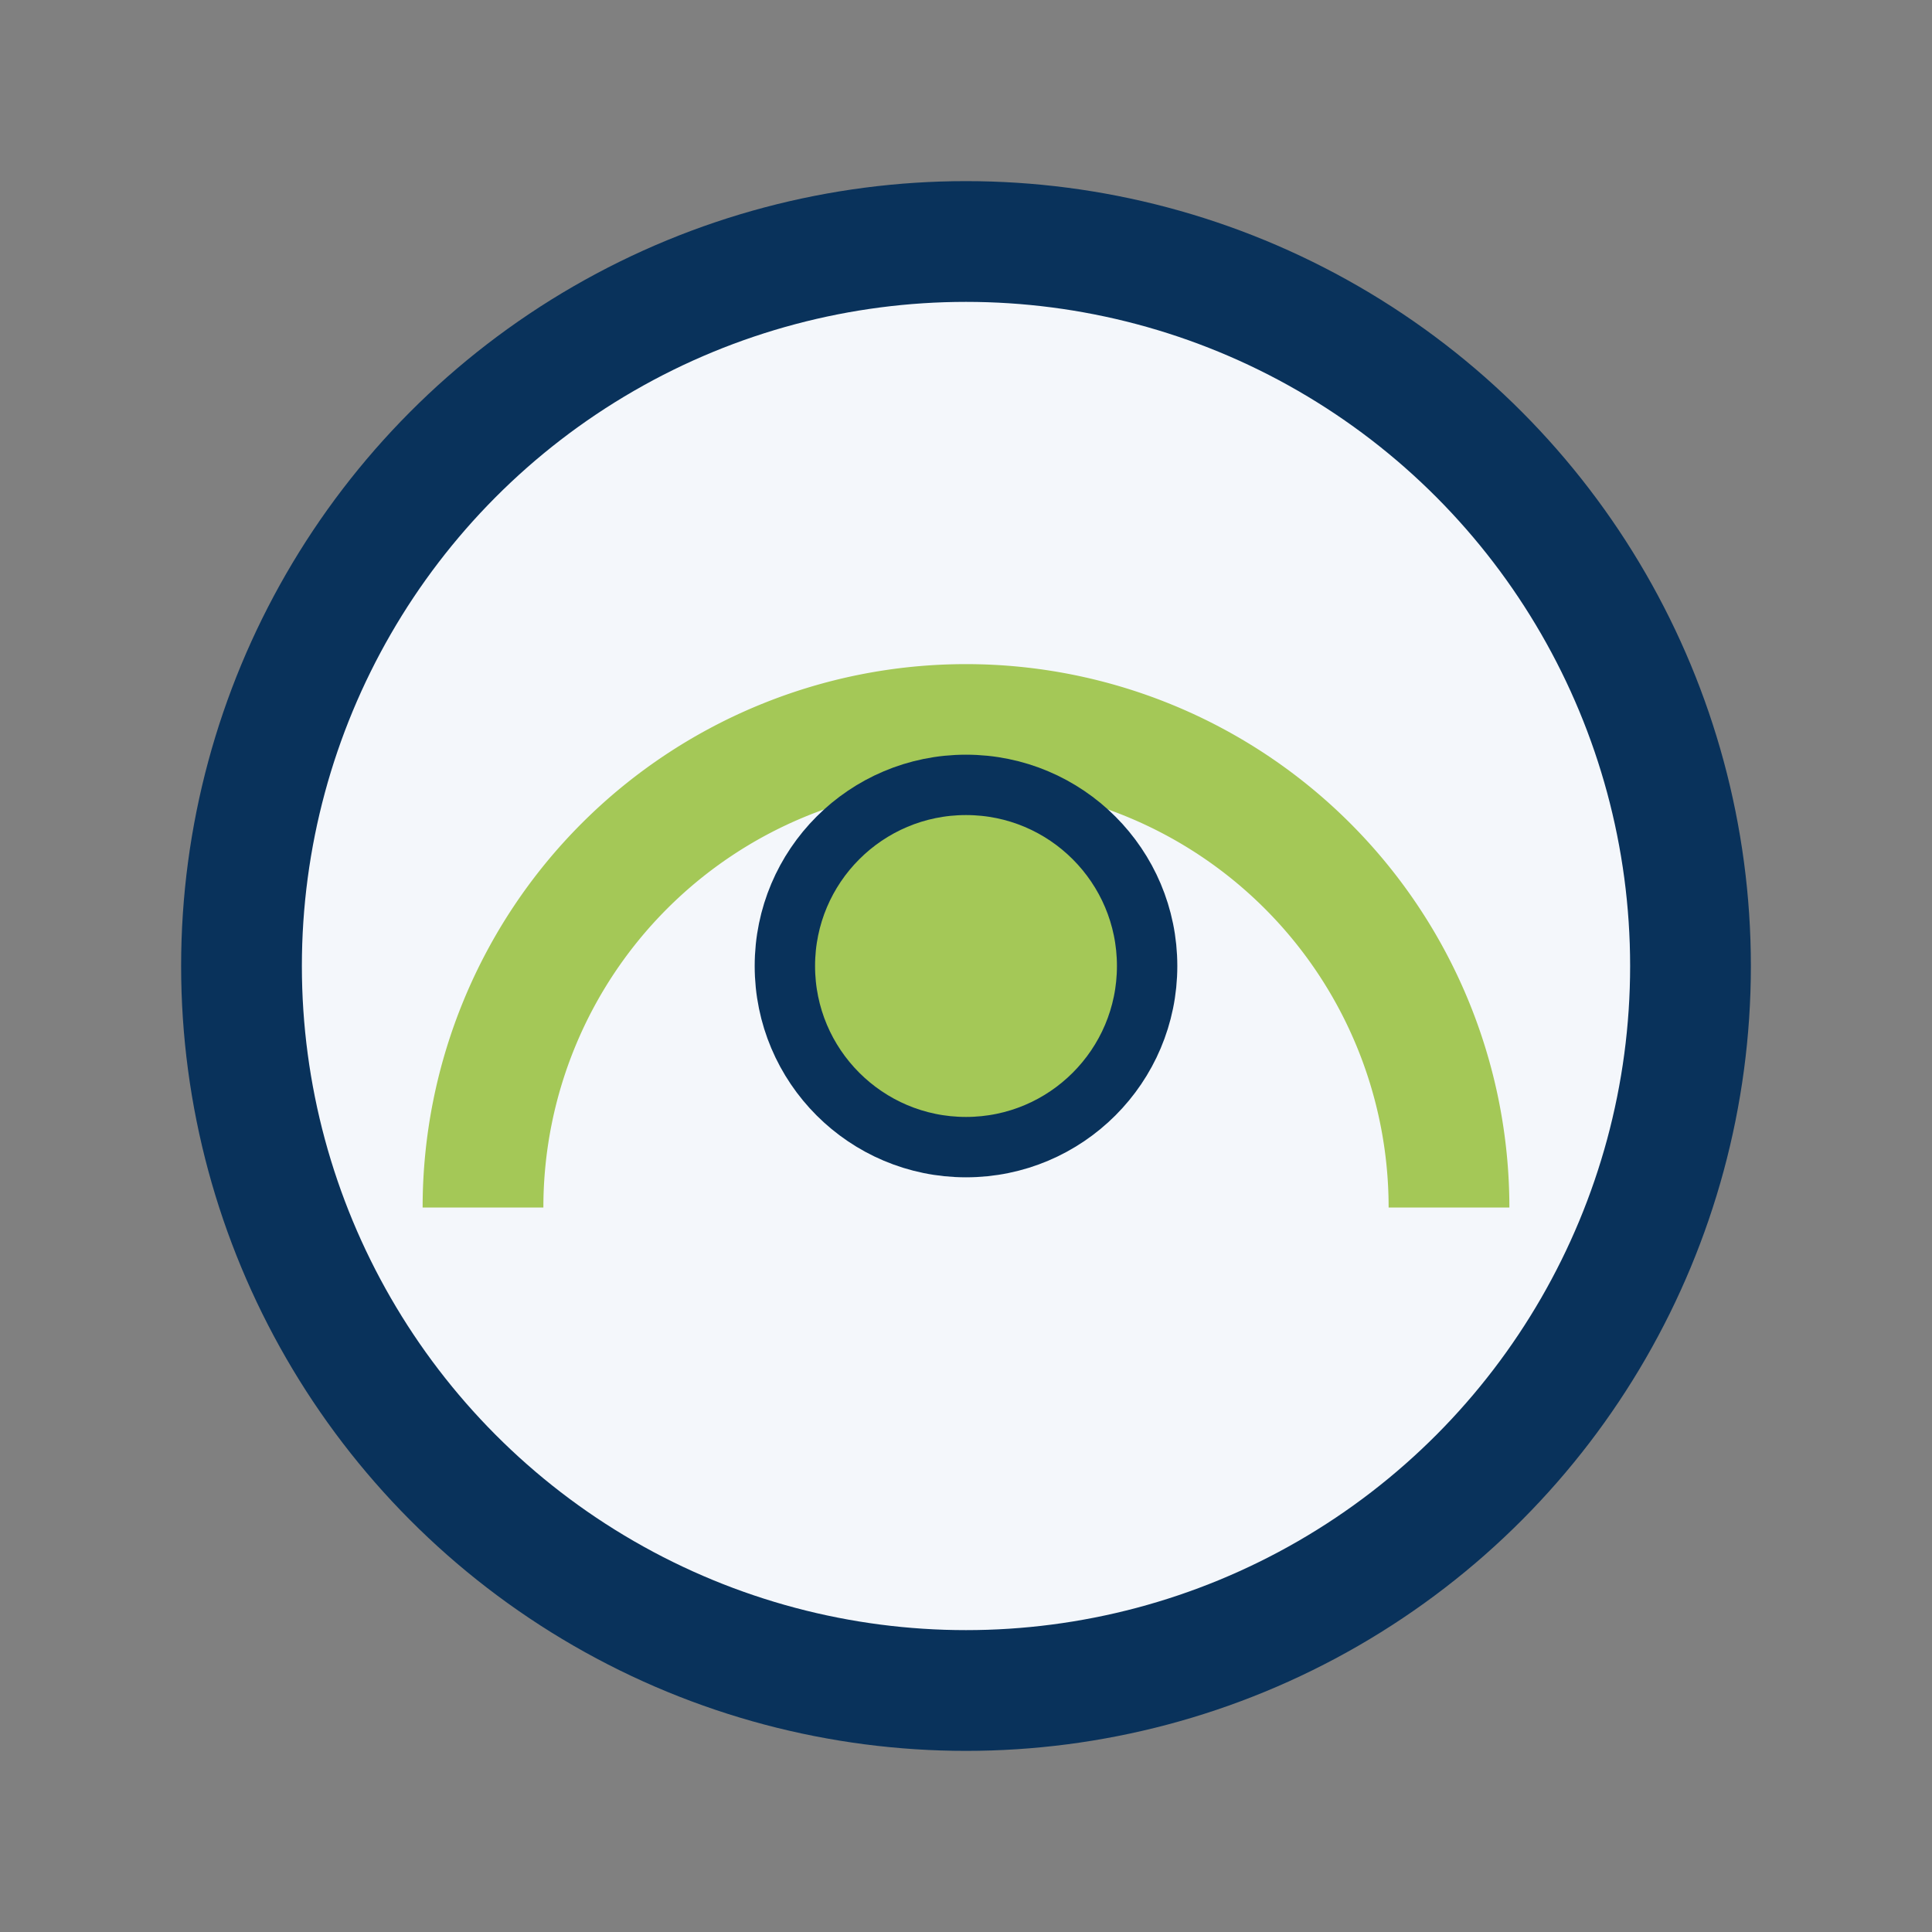
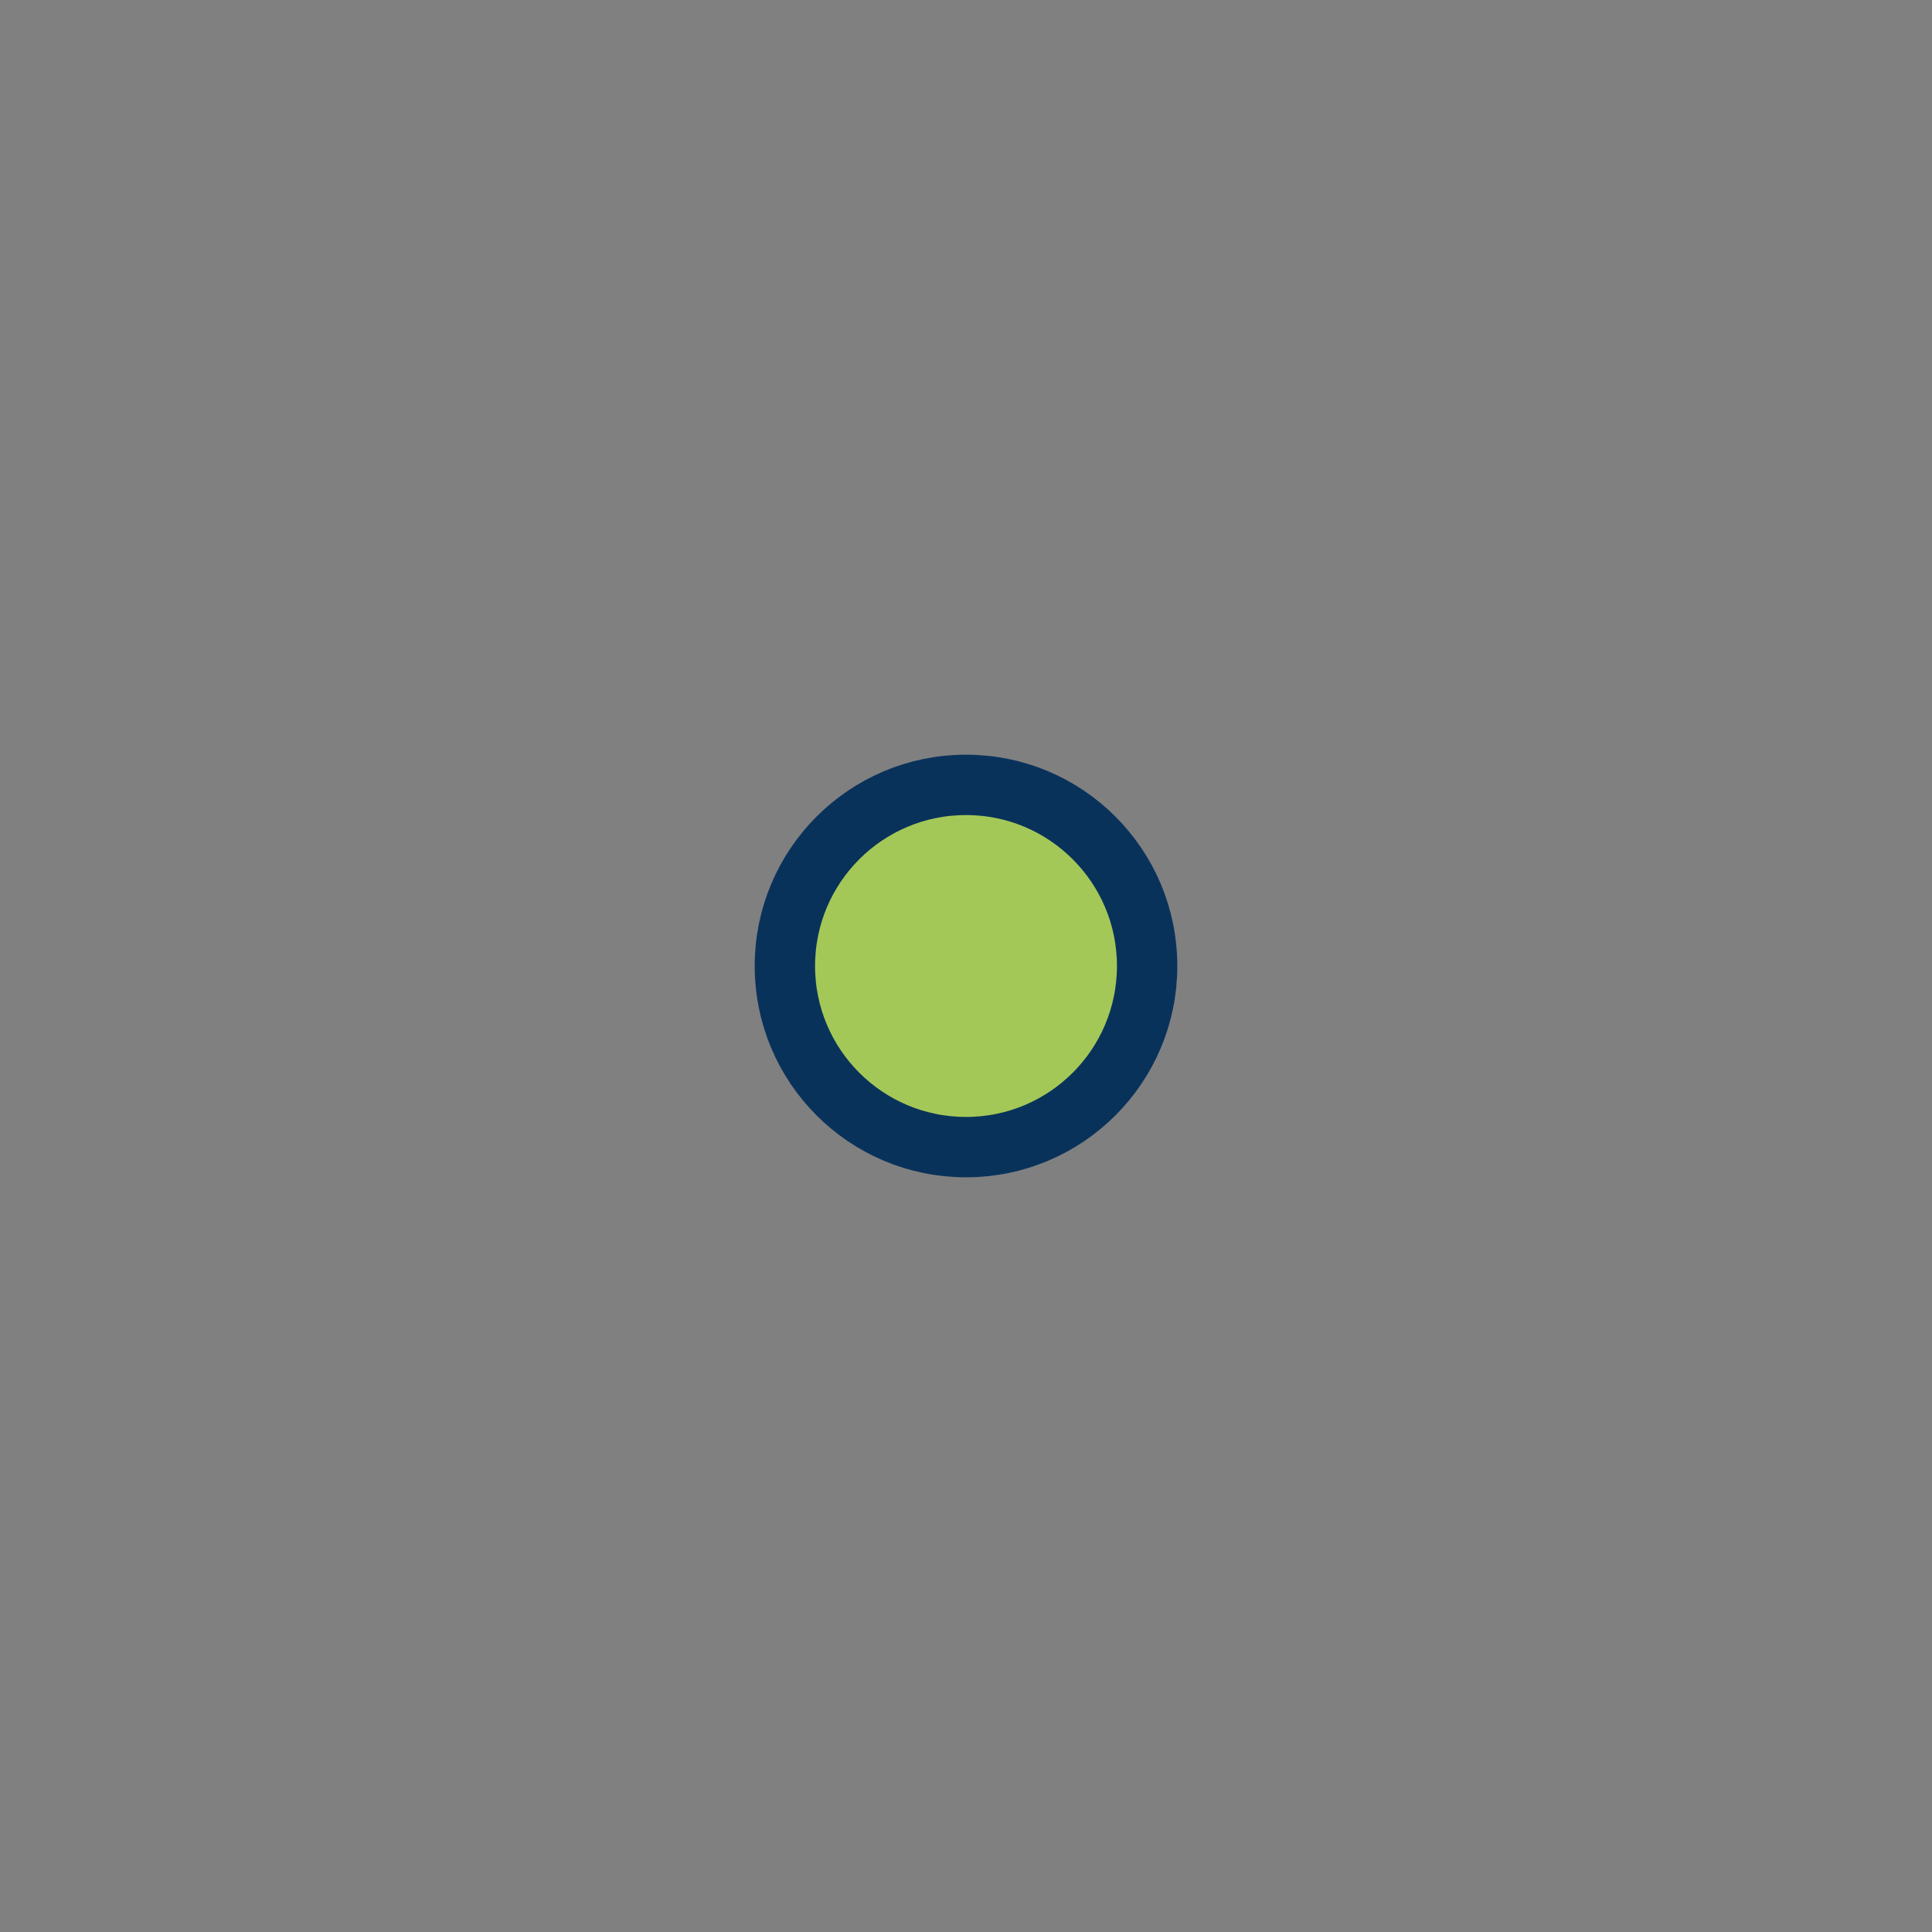
<svg xmlns="http://www.w3.org/2000/svg" width="32" height="32" viewBox="0 0 32 32">
  <rect x="0" y="0" width="32" height="32" fill="#808080" stroke="none" />
-   <circle cx="16" cy="16" r="12" stroke="#09325B" stroke-width="2" fill="#F4F7FB" />
-   <path d="M8 20a8 8 0 0 1 16 0" stroke="#A4C857" stroke-width="2" fill="none" />
  <circle cx="16" cy="16" r="3" fill="#A4C857" stroke="#09325B" stroke-width="1" />
</svg>